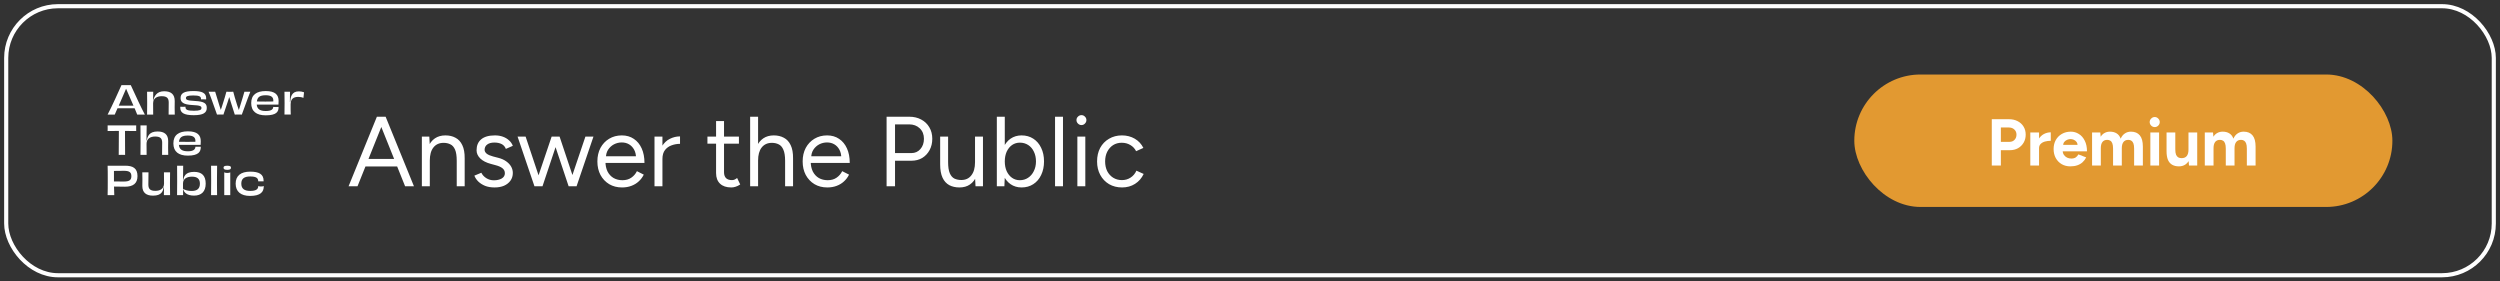
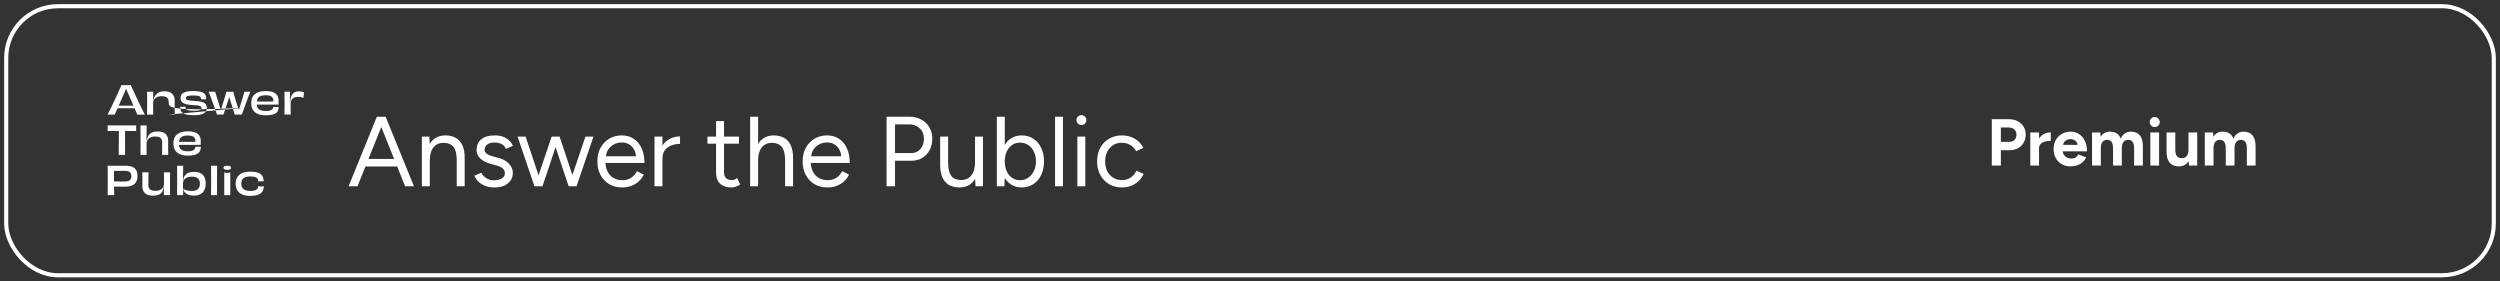
<svg xmlns="http://www.w3.org/2000/svg" width="302" height="34" viewBox="0 0 302 34" fill="none">
  <rect x="0" y="0" width="302" height="34" fill="#333333" stroke="none" />
  <rect x="0.75" y="0.75" width="300.5" height="32.5" rx="6.25" stroke="white" stroke-width="0.5" />
-   <path fill-rule="evenodd" clip-rule="evenodd" d="M16.264 13.081L16.293 13.15C16.428 13.468 16.537 13.724 16.574 13.84H17.498C17.096 13.109 16.377 11.542 15.991 10.699C15.911 10.524 15.845 10.381 15.799 10.283H14.673C14.441 10.817 13.454 12.998 13 13.84H13.862C13.915 13.701 14.03 13.446 14.167 13.142L14.194 13.081C14.556 13.077 14.949 13.077 15.216 13.077H15.216C15.513 13.077 15.889 13.077 16.264 13.081ZM23.426 13.378C22.67 13.378 22.408 13.265 22.408 12.961L22.41 12.891C22.306 12.904 22.201 12.908 22.096 12.905C21.991 12.906 21.886 12.902 21.782 12.891C21.782 12.915 21.781 12.937 21.779 12.959C21.778 12.98 21.777 13 21.777 13.02C21.777 13.613 22.201 13.916 23.406 13.916C24.563 13.916 24.978 13.613 24.978 13.043C24.978 12.501 24.698 12.257 23.55 12.197C22.587 12.151 22.461 12.036 22.461 11.844C22.461 11.635 22.657 11.531 23.343 11.531C24.059 11.531 24.277 11.65 24.277 11.922V12.004C24.303 12.004 24.34 12.003 24.384 12.002C24.444 12.001 24.515 12 24.583 12C24.699 12 24.823 12.004 24.898 12.009C24.898 11.998 24.899 11.988 24.9 11.978C24.903 11.941 24.906 11.907 24.906 11.871C24.906 11.223 24.399 10.998 23.356 10.998C22.225 10.998 21.814 11.283 21.814 11.839C21.814 12.34 22.116 12.634 23.264 12.689C24.194 12.726 24.338 12.839 24.338 13.047C24.338 13.277 24.129 13.378 23.426 13.378ZM32.101 13.409C31.408 13.409 31.064 13.179 31.012 12.632H32.179C32.813 12.632 33.337 12.632 33.638 12.636C33.647 12.508 33.656 12.375 33.656 12.191C33.656 11.446 33.236 11 32.101 11C31 11 30.346 11.446 30.346 12.453C30.346 13.459 30.983 13.932 32.092 13.932C33.376 13.932 33.668 13.519 33.651 12.917C33.548 12.927 33.445 12.932 33.341 12.931C33.203 12.931 33.096 12.926 33.005 12.917C32.996 13.197 32.804 13.409 32.101 13.409ZM36.095 11.037C35.217 11.037 35.1 11.737 35.051 12.322L35.018 12.315C35.019 12.235 35.02 12.103 35.022 11.952C35.025 11.627 35.029 11.219 35.035 11.08H34.364C34.373 11.478 34.377 11.875 34.377 12.468C34.377 13.052 34.373 13.457 34.364 13.838H35.124C35.106 13.562 35.106 13.038 35.106 12.611C35.106 11.953 35.452 11.71 36.01 11.705C36.23 11.699 36.449 11.739 36.654 11.825C36.662 11.644 36.702 11.303 36.728 11.147C36.524 11.073 36.31 11.036 36.095 11.037ZM29.513 13.021C29.387 13.367 29.278 13.668 29.212 13.841C29.107 13.836 28.968 13.836 28.807 13.836H28.806C28.608 13.836 28.435 13.836 28.361 13.841C28.262 13.547 28.055 12.908 27.88 12.333C27.811 12.112 27.75 11.91 27.702 11.745H27.684L27.667 11.801C27.621 11.961 27.566 12.15 27.496 12.342C27.317 12.894 27.104 13.519 26.99 13.841C26.949 13.841 26.892 13.839 26.828 13.837C26.749 13.834 26.659 13.831 26.579 13.831C26.396 13.831 26.282 13.836 26.213 13.841C26.143 13.658 26.043 13.372 25.93 13.046C25.691 12.365 25.393 11.512 25.195 11.083H25.993C26.045 11.291 26.321 12.183 26.495 12.725C26.574 12.955 26.626 13.126 26.666 13.258H26.679C26.704 13.187 26.732 13.102 26.764 13.005C26.792 12.916 26.825 12.817 26.862 12.707C27.041 12.165 27.277 11.382 27.347 11.083C27.451 11.088 27.674 11.088 27.8 11.088C27.919 11.088 28.072 11.088 28.177 11.083C28.246 11.368 28.469 12.165 28.657 12.725C28.735 12.932 28.789 13.097 28.831 13.226L28.845 13.268H28.862C28.87 13.242 28.878 13.214 28.886 13.184L28.887 13.183L28.887 13.182L28.887 13.182C28.922 13.062 28.965 12.913 29.028 12.73C29.198 12.183 29.456 11.349 29.523 11.083H30.238C30.063 11.51 29.757 12.351 29.514 13.02L29.514 13.02L29.513 13.021ZM20.368 13.84C20.377 13.481 20.381 12.98 20.381 12.38C20.381 11.847 20.15 11.622 19.53 11.622C18.953 11.622 18.495 11.883 18.495 12.49C18.495 13.272 18.499 13.593 18.504 13.842H17.766C17.779 13.469 17.779 13.125 17.779 12.504C17.779 11.898 17.774 11.466 17.766 11.084H18.509C18.507 11.161 18.506 11.288 18.504 11.43V11.43V11.431C18.501 11.688 18.497 11.992 18.491 12.127L18.518 12.131C18.633 11.627 18.924 11.024 19.827 11.024C20.648 11.024 21.107 11.377 21.107 12.209C21.107 12.408 21.104 12.55 21.102 12.676C21.1 12.779 21.098 12.872 21.098 12.977C21.098 13.28 21.102 13.561 21.111 13.841L20.368 13.84ZM14.348 12.763C14.531 12.356 15.23 10.719 15.23 10.719L16.122 12.763C15.805 12.768 15.463 12.768 15.215 12.768H15.215C14.982 12.768 14.655 12.768 14.348 12.763ZM31.032 12.259C31.64 12.274 32.514 12.274 33.012 12.259C33.016 12.218 33.017 12.177 33.017 12.135C33.017 11.731 32.754 11.506 32.103 11.506C31.413 11.506 31.094 11.714 31.032 12.259Z" fill="white" />
+   <path fill-rule="evenodd" clip-rule="evenodd" d="M16.264 13.081L16.293 13.15C16.428 13.468 16.537 13.724 16.574 13.84H17.498C17.096 13.109 16.377 11.542 15.991 10.699C15.911 10.524 15.845 10.381 15.799 10.283H14.673C14.441 10.817 13.454 12.998 13 13.84H13.862C13.915 13.701 14.03 13.446 14.167 13.142L14.194 13.081C14.556 13.077 14.949 13.077 15.216 13.077H15.216C15.513 13.077 15.889 13.077 16.264 13.081ZM23.426 13.378C22.67 13.378 22.408 13.265 22.408 12.961L22.41 12.891C22.306 12.904 22.201 12.908 22.096 12.905C21.991 12.906 21.886 12.902 21.782 12.891C21.782 12.915 21.781 12.937 21.779 12.959C21.778 12.98 21.777 13 21.777 13.02C21.777 13.613 22.201 13.916 23.406 13.916C24.563 13.916 24.978 13.613 24.978 13.043C24.978 12.501 24.698 12.257 23.55 12.197C22.587 12.151 22.461 12.036 22.461 11.844C22.461 11.635 22.657 11.531 23.343 11.531C24.059 11.531 24.277 11.65 24.277 11.922V12.004C24.303 12.004 24.34 12.003 24.384 12.002C24.444 12.001 24.515 12 24.583 12C24.699 12 24.823 12.004 24.898 12.009C24.898 11.998 24.899 11.988 24.9 11.978C24.903 11.941 24.906 11.907 24.906 11.871C24.906 11.223 24.399 10.998 23.356 10.998C22.225 10.998 21.814 11.283 21.814 11.839C21.814 12.34 22.116 12.634 23.264 12.689C24.194 12.726 24.338 12.839 24.338 13.047C24.338 13.277 24.129 13.378 23.426 13.378ZM32.101 13.409C31.408 13.409 31.064 13.179 31.012 12.632H32.179C32.813 12.632 33.337 12.632 33.638 12.636C33.647 12.508 33.656 12.375 33.656 12.191C33.656 11.446 33.236 11 32.101 11C31 11 30.346 11.446 30.346 12.453C30.346 13.459 30.983 13.932 32.092 13.932C33.376 13.932 33.668 13.519 33.651 12.917C33.548 12.927 33.445 12.932 33.341 12.931C33.203 12.931 33.096 12.926 33.005 12.917C32.996 13.197 32.804 13.409 32.101 13.409ZM36.095 11.037C35.217 11.037 35.1 11.737 35.051 12.322L35.018 12.315C35.019 12.235 35.02 12.103 35.022 11.952C35.025 11.627 35.029 11.219 35.035 11.08H34.364C34.373 11.478 34.377 11.875 34.377 12.468C34.377 13.052 34.373 13.457 34.364 13.838H35.124C35.106 13.562 35.106 13.038 35.106 12.611C35.106 11.953 35.452 11.71 36.01 11.705C36.23 11.699 36.449 11.739 36.654 11.825C36.662 11.644 36.702 11.303 36.728 11.147C36.524 11.073 36.31 11.036 36.095 11.037ZM29.513 13.021C29.387 13.367 29.278 13.668 29.212 13.841C29.107 13.836 28.968 13.836 28.807 13.836H28.806C28.608 13.836 28.435 13.836 28.361 13.841C28.262 13.547 28.055 12.908 27.88 12.333C27.811 12.112 27.75 11.91 27.702 11.745H27.684L27.667 11.801C27.621 11.961 27.566 12.15 27.496 12.342C27.317 12.894 27.104 13.519 26.99 13.841C26.949 13.841 26.892 13.839 26.828 13.837C26.749 13.834 26.659 13.831 26.579 13.831C26.396 13.831 26.282 13.836 26.213 13.841C26.143 13.658 26.043 13.372 25.93 13.046C25.691 12.365 25.393 11.512 25.195 11.083H25.993C26.045 11.291 26.321 12.183 26.495 12.725C26.574 12.955 26.626 13.126 26.666 13.258H26.679C26.704 13.187 26.732 13.102 26.764 13.005C26.792 12.916 26.825 12.817 26.862 12.707C27.041 12.165 27.277 11.382 27.347 11.083C27.451 11.088 27.674 11.088 27.8 11.088C27.919 11.088 28.072 11.088 28.177 11.083C28.246 11.368 28.469 12.165 28.657 12.725C28.735 12.932 28.789 13.097 28.831 13.226L28.845 13.268H28.862C28.87 13.242 28.878 13.214 28.886 13.184L28.887 13.183L28.887 13.182L28.887 13.182C28.922 13.062 28.965 12.913 29.028 12.73C29.198 12.183 29.456 11.349 29.523 11.083H30.238C30.063 11.51 29.757 12.351 29.514 13.02L29.514 13.02L29.513 13.021ZC20.377 13.481 20.381 12.98 20.381 12.38C20.381 11.847 20.15 11.622 19.53 11.622C18.953 11.622 18.495 11.883 18.495 12.49C18.495 13.272 18.499 13.593 18.504 13.842H17.766C17.779 13.469 17.779 13.125 17.779 12.504C17.779 11.898 17.774 11.466 17.766 11.084H18.509C18.507 11.161 18.506 11.288 18.504 11.43V11.43V11.431C18.501 11.688 18.497 11.992 18.491 12.127L18.518 12.131C18.633 11.627 18.924 11.024 19.827 11.024C20.648 11.024 21.107 11.377 21.107 12.209C21.107 12.408 21.104 12.55 21.102 12.676C21.1 12.779 21.098 12.872 21.098 12.977C21.098 13.28 21.102 13.561 21.111 13.841L20.368 13.84ZM14.348 12.763C14.531 12.356 15.23 10.719 15.23 10.719L16.122 12.763C15.805 12.768 15.463 12.768 15.215 12.768H15.215C14.982 12.768 14.655 12.768 14.348 12.763ZM31.032 12.259C31.64 12.274 32.514 12.274 33.012 12.259C33.016 12.218 33.017 12.177 33.017 12.135C33.017 11.731 32.754 11.506 32.103 11.506C31.413 11.506 31.094 11.714 31.032 12.259Z" fill="white" />
  <path d="M21.618 17.126C22.226 17.14 23.1 17.14 23.601 17.126C23.605 17.085 23.606 17.043 23.605 17.002C23.605 16.597 23.343 16.372 22.692 16.372C22 16.372 21.681 16.581 21.62 17.126M21.611 17.499C21.664 18.046 22.008 18.276 22.702 18.276C23.407 18.276 23.599 18.007 23.607 17.727C23.7 17.736 24.172 17.736 24.255 17.727C24.272 18.329 23.979 18.8 22.694 18.8C21.583 18.8 20.944 18.326 20.944 17.32C20.944 16.313 21.596 15.865 22.697 15.865C23.834 15.865 24.253 16.312 24.253 17.056C24.253 17.24 24.245 17.374 24.236 17.502C23.935 17.498 23.409 17.498 22.776 17.498L21.611 17.499ZM19.578 18.708C19.587 18.34 19.591 17.844 19.591 17.241C19.591 16.703 19.355 16.492 18.739 16.492C18.162 16.492 17.702 16.752 17.702 17.37C17.702 18.157 17.707 18.459 17.711 18.708H16.968C16.98 18.308 16.98 17.954 16.98 17.287C16.98 16.533 16.976 15.738 16.968 15.149H17.719C17.711 15.466 17.711 15.715 17.706 16C17.706 16.179 17.702 16.795 17.697 16.991L17.719 16.995C17.832 16.453 18.017 15.883 19.04 15.883C19.845 15.883 20.317 16.237 20.317 17.037C20.317 17.391 20.308 17.584 20.308 17.823C20.308 18.136 20.308 18.421 20.321 18.706L19.578 18.708ZM16.454 15.149C16.45 15.236 16.45 15.365 16.45 15.485C16.45 15.595 16.45 15.738 16.454 15.829C15.973 15.82 15.501 15.816 15.099 15.816C15.099 17.103 15.104 18.423 15.112 18.713C15.013 18.703 14.841 18.703 14.727 18.703C14.614 18.703 14.452 18.703 14.342 18.713C14.356 18.423 14.36 17.108 14.36 15.816C13.953 15.816 13.481 15.82 13 15.829C13.005 15.738 13.005 15.595 13.005 15.485C13.005 15.365 13.005 15.241 13 15.149H16.454Z" fill="white" />
  <path fill-rule="evenodd" clip-rule="evenodd" d="M23.448 20.762C22.37 20.762 22.208 21.341 22.132 21.766L22.105 21.757C22.114 21.563 22.118 21.009 22.118 20.812C22.118 20.49 22.118 20.274 22.127 20.017H21.393C21.397 20.434 21.401 21.08 21.401 21.893C21.401 22.601 21.397 23.116 21.389 23.576H22.118V23.119L22.114 22.881H22.154C22.2 23.184 22.521 23.63 23.44 23.63C24.323 23.63 24.848 23.147 24.848 22.182C24.848 21.217 24.375 20.762 23.448 20.762ZM25.496 23.575C25.508 23.004 25.508 22.462 25.508 21.828C25.508 21.111 25.508 20.638 25.496 20.017H26.226C26.211 20.513 26.212 20.916 26.212 21.474C26.213 21.593 26.213 21.72 26.213 21.856C26.213 21.998 26.213 22.13 26.212 22.256C26.212 22.732 26.211 23.117 26.222 23.576L25.496 23.575ZM27.004 20.258C27.004 20.399 27.074 20.518 27.455 20.518C27.832 20.518 27.901 20.4 27.901 20.258C27.901 20.115 27.832 20.019 27.455 20.019C27.079 20.019 27.004 20.116 27.004 20.258ZM31.528 22.527C31.414 22.534 31.302 22.515 31.196 22.471V22.526C31.178 22.853 30.925 23.064 30.234 23.064C29.512 23.064 29.149 22.793 29.149 22.178C29.149 21.576 29.512 21.318 30.221 21.318C30.947 21.318 31.169 21.507 31.192 21.852V21.907H31.843V21.838C31.843 21.029 31.27 20.735 30.221 20.735C29.097 20.735 28.467 21.222 28.467 22.187C28.467 23.152 29.101 23.667 30.208 23.667C31.489 23.667 31.861 23.166 31.861 22.527V22.472C31.793 22.507 31.686 22.527 31.528 22.527ZM27.815 20.819C27.75 20.864 27.64 20.893 27.457 20.893C27.274 20.893 27.16 20.864 27.092 20.817H27.09V23.575H27.816L27.815 20.819ZM20.545 20.817C20.532 21.189 20.532 21.529 20.532 22.154C20.532 22.756 20.532 23.193 20.545 23.575H19.797C19.798 23.502 19.8 23.391 19.801 23.267C19.805 23.023 19.809 22.729 19.814 22.588L19.788 22.584L19.787 22.588C19.683 23.073 19.561 23.634 18.481 23.634C17.667 23.634 17.194 23.276 17.194 22.471C17.194 22.27 17.197 22.123 17.2 21.991C17.202 21.884 17.203 21.788 17.203 21.681C17.203 21.373 17.203 21.097 17.19 20.817H17.938C17.925 21.182 17.921 21.69 17.921 22.297C17.921 22.834 18.157 23.055 18.773 23.055C19.351 23.055 19.815 22.789 19.815 22.177C19.815 21.382 19.811 21.065 19.806 20.817H20.545ZM16.608 21.272C16.608 20.32 16.057 20.017 15.112 20.017H13C13.017 20.49 13.017 21.005 13.017 21.74C13.017 22.476 13.017 23.078 13 23.575H13.804C13.787 23.326 13.779 22.901 13.774 22.536C14.352 22.554 14.645 22.554 15.099 22.554C16.075 22.554 16.608 22.168 16.608 21.272ZM14.977 20.633C15.603 20.633 15.87 20.798 15.87 21.281C15.87 21.755 15.62 21.929 14.956 21.929C14.652 21.929 14.356 21.926 14.123 21.923C13.972 21.921 13.848 21.92 13.765 21.92V20.647C14.084 20.638 14.729 20.633 14.977 20.633ZM22.106 22.802C22.368 22.977 22.722 23.069 23.151 23.069C23.829 23.069 24.148 22.774 24.148 22.187C24.148 21.599 23.816 21.336 23.178 21.341C22.592 21.341 22.106 21.589 22.106 22.159V22.802Z" fill="white" />
  <path d="M48.936 22.5L45.564 14.1H46.584L50.004 22.5H48.936ZM42.108 22.5L45.528 14.1H46.56L43.188 22.5H42.108ZM43.728 20.112V19.2H48.396V20.112H43.728ZM50.961 22.5V16.5H51.861L51.921 17.604V22.5H50.961ZM55.173 22.5V19.428H56.133V22.5H55.173ZM55.173 19.428C55.173 18.836 55.105 18.384 54.969 18.072C54.833 17.76 54.645 17.548 54.405 17.436C54.165 17.316 53.893 17.256 53.589 17.256C53.061 17.256 52.649 17.444 52.353 17.82C52.065 18.188 51.921 18.712 51.921 19.392H51.453C51.453 18.76 51.545 18.216 51.729 17.76C51.913 17.304 52.181 16.956 52.533 16.716C52.885 16.476 53.309 16.356 53.805 16.356C54.277 16.356 54.685 16.452 55.029 16.644C55.381 16.828 55.653 17.124 55.845 17.532C56.045 17.94 56.141 18.476 56.133 19.14V19.428H55.173ZM59.752 22.644C59.312 22.644 58.928 22.58 58.6 22.452C58.273 22.316 57.996 22.14 57.773 21.924C57.556 21.708 57.401 21.472 57.304 21.216L58.145 20.868C58.281 21.14 58.484 21.36 58.757 21.528C59.029 21.696 59.328 21.78 59.657 21.78C60.032 21.78 60.349 21.708 60.605 21.564C60.861 21.412 60.989 21.2 60.989 20.928C60.989 20.68 60.892 20.48 60.7 20.328C60.517 20.176 60.24 20.052 59.873 19.956L59.297 19.8C58.752 19.656 58.328 19.44 58.025 19.152C57.721 18.856 57.569 18.524 57.569 18.156C57.569 17.588 57.752 17.148 58.12 16.836C58.496 16.516 59.053 16.356 59.788 16.356C60.141 16.356 60.461 16.408 60.748 16.512C61.036 16.616 61.285 16.764 61.492 16.956C61.7 17.14 61.852 17.36 61.949 17.616L61.108 17.988C61.005 17.716 60.833 17.52 60.593 17.4C60.352 17.28 60.06 17.22 59.717 17.22C59.349 17.22 59.06 17.3 58.852 17.46C58.645 17.612 58.541 17.828 58.541 18.108C58.541 18.268 58.624 18.42 58.792 18.564C58.968 18.7 59.224 18.812 59.56 18.9L60.16 19.056C60.553 19.152 60.88 19.296 61.145 19.488C61.408 19.672 61.608 19.884 61.745 20.124C61.88 20.364 61.949 20.62 61.949 20.892C61.949 21.252 61.852 21.564 61.66 21.828C61.468 22.092 61.209 22.296 60.88 22.44C60.553 22.576 60.176 22.644 59.752 22.644ZM68.69 22.5L70.718 16.5H71.69L69.65 22.5H68.69ZM64.61 22.5L66.638 16.5H67.538L65.534 22.5H64.61ZM64.562 22.5L62.522 16.5H63.494L65.498 22.5H64.562ZM68.69 22.5L66.686 16.5H67.598L69.602 22.5H68.69ZM75.14 22.644C74.556 22.644 74.04 22.512 73.592 22.248C73.144 21.976 72.792 21.604 72.536 21.132C72.288 20.66 72.164 20.116 72.164 19.5C72.164 18.884 72.288 18.34 72.536 17.868C72.792 17.396 73.14 17.028 73.58 16.764C74.028 16.492 74.54 16.356 75.116 16.356C75.676 16.356 76.16 16.496 76.568 16.776C76.976 17.048 77.292 17.432 77.516 17.928C77.74 18.424 77.852 19.008 77.852 19.68H72.896L73.136 19.476C73.136 19.956 73.22 20.368 73.388 20.712C73.564 21.056 73.808 21.32 74.12 21.504C74.432 21.68 74.788 21.768 75.188 21.768C75.612 21.768 75.968 21.668 76.256 21.468C76.552 21.268 76.78 21.004 76.94 20.676L77.768 21.096C77.616 21.408 77.412 21.68 77.156 21.912C76.908 22.144 76.612 22.324 76.268 22.452C75.932 22.58 75.556 22.644 75.14 22.644ZM73.196 19.068L72.944 18.876H77.084L76.832 19.08C76.832 18.696 76.756 18.364 76.604 18.084C76.452 17.804 76.248 17.588 75.992 17.436C75.736 17.284 75.44 17.208 75.104 17.208C74.776 17.208 74.464 17.284 74.168 17.436C73.88 17.588 73.644 17.804 73.46 18.084C73.284 18.356 73.196 18.684 73.196 19.068ZM79.591 19.248C79.591 18.6 79.715 18.076 79.963 17.676C80.211 17.268 80.527 16.968 80.911 16.776C81.303 16.576 81.715 16.476 82.147 16.476V17.376C81.795 17.376 81.455 17.436 81.127 17.556C80.807 17.668 80.543 17.856 80.335 18.12C80.127 18.384 80.023 18.744 80.023 19.2L79.591 19.248ZM79.063 22.5V16.5H80.023V22.5H79.063ZM88.338 22.644C87.754 22.644 87.302 22.492 86.982 22.188C86.662 21.884 86.502 21.456 86.502 20.904V14.628H87.462V20.808C87.462 21.112 87.542 21.348 87.702 21.516C87.87 21.676 88.102 21.756 88.398 21.756C88.494 21.756 88.586 21.744 88.674 21.72C88.77 21.688 88.894 21.616 89.046 21.504L89.418 22.284C89.21 22.42 89.022 22.512 88.854 22.56C88.686 22.616 88.514 22.644 88.338 22.644ZM85.458 17.352V16.5H89.262V17.352H85.458ZM90.617 22.5V14.1H91.577V22.5H90.617ZM94.841 22.5V19.428H95.801V22.5H94.841ZM94.841 19.428C94.841 18.836 94.769 18.384 94.625 18.072C94.489 17.76 94.301 17.548 94.061 17.436C93.821 17.316 93.549 17.256 93.245 17.256C92.717 17.256 92.305 17.444 92.009 17.82C91.721 18.188 91.577 18.712 91.577 19.392H91.109C91.109 18.76 91.201 18.216 91.385 17.76C91.577 17.304 91.849 16.956 92.201 16.716C92.553 16.476 92.977 16.356 93.473 16.356C93.937 16.356 94.345 16.452 94.697 16.644C95.049 16.828 95.321 17.124 95.513 17.532C95.713 17.94 95.809 18.476 95.801 19.14V19.428H94.841ZM99.937 22.644C99.353 22.644 98.837 22.512 98.389 22.248C97.941 21.976 97.589 21.604 97.333 21.132C97.085 20.66 96.961 20.116 96.961 19.5C96.961 18.884 97.085 18.34 97.333 17.868C97.589 17.396 97.937 17.028 98.377 16.764C98.825 16.492 99.337 16.356 99.913 16.356C100.473 16.356 100.957 16.496 101.365 16.776C101.773 17.048 102.089 17.432 102.313 17.928C102.537 18.424 102.649 19.008 102.649 19.68H97.693L97.933 19.476C97.933 19.956 98.017 20.368 98.185 20.712C98.361 21.056 98.605 21.32 98.917 21.504C99.229 21.68 99.585 21.768 99.985 21.768C100.409 21.768 100.765 21.668 101.053 21.468C101.349 21.268 101.577 21.004 101.737 20.676L102.565 21.096C102.413 21.408 102.209 21.68 101.953 21.912C101.705 22.144 101.409 22.324 101.065 22.452C100.729 22.58 100.353 22.644 99.937 22.644ZM97.993 19.068L97.741 18.876H101.881L101.629 19.08C101.629 18.696 101.553 18.364 101.401 18.084C101.249 17.804 101.045 17.588 100.789 17.436C100.533 17.284 100.237 17.208 99.901 17.208C99.573 17.208 99.261 17.284 98.965 17.436C98.677 17.588 98.441 17.804 98.257 18.084C98.081 18.356 97.993 18.684 97.993 19.068ZM107.1 22.5V14.1H109.836C110.38 14.1 110.86 14.212 111.276 14.436C111.7 14.66 112.028 14.972 112.26 15.372C112.5 15.772 112.62 16.236 112.62 16.764C112.62 17.276 112.512 17.732 112.296 18.132C112.08 18.532 111.784 18.848 111.408 19.08C111.032 19.304 110.596 19.416 110.1 19.416H108.12V22.5H107.1ZM108.12 18.492H110.1C110.54 18.492 110.9 18.332 111.18 18.012C111.468 17.684 111.612 17.268 111.612 16.764C111.612 16.244 111.444 15.824 111.108 15.504C110.772 15.184 110.344 15.024 109.824 15.024H108.12V18.492ZM117.843 22.5L117.783 21.396V16.5H118.743V22.5H117.843ZM113.571 19.572V16.5H114.531V19.572H113.571ZM114.531 19.572C114.531 20.164 114.599 20.616 114.735 20.928C114.871 21.24 115.059 21.456 115.299 21.576C115.547 21.688 115.823 21.744 116.127 21.744C116.647 21.744 117.051 21.556 117.339 21.18C117.635 20.804 117.783 20.28 117.783 19.608H118.251C118.251 20.24 118.159 20.784 117.975 21.24C117.791 21.696 117.523 22.044 117.171 22.284C116.827 22.524 116.403 22.644 115.899 22.644C115.435 22.644 115.027 22.552 114.675 22.368C114.323 22.176 114.051 21.876 113.859 21.468C113.667 21.052 113.571 20.516 113.571 19.86V19.572H114.531ZM120.418 22.5V14.1H121.378V21.384L121.33 22.5H120.418ZM123.406 22.644C122.902 22.644 122.458 22.512 122.074 22.248C121.698 21.984 121.406 21.616 121.198 21.144C120.99 20.664 120.886 20.116 120.886 19.5C120.886 18.876 120.99 18.328 121.198 17.856C121.406 17.384 121.698 17.016 122.074 16.752C122.458 16.488 122.902 16.356 123.406 16.356C123.942 16.356 124.414 16.488 124.822 16.752C125.23 17.016 125.546 17.384 125.77 17.856C126.002 18.328 126.118 18.876 126.118 19.5C126.118 20.116 126.002 20.664 125.77 21.144C125.546 21.616 125.23 21.984 124.822 22.248C124.414 22.512 123.942 22.644 123.406 22.644ZM123.19 21.768C123.566 21.768 123.898 21.672 124.186 21.48C124.482 21.288 124.714 21.02 124.882 20.676C125.058 20.332 125.146 19.94 125.146 19.5C125.146 19.06 125.062 18.668 124.894 18.324C124.734 17.98 124.506 17.712 124.21 17.52C123.914 17.328 123.578 17.232 123.202 17.232C122.85 17.232 122.534 17.328 122.254 17.52C121.982 17.712 121.766 17.98 121.606 18.324C121.454 18.668 121.378 19.06 121.378 19.5C121.378 19.94 121.454 20.332 121.606 20.676C121.766 21.02 121.982 21.288 122.254 21.48C122.526 21.672 122.838 21.768 123.19 21.768ZM127.449 22.5V14.1H128.409V22.5H127.449ZM130.146 22.5V16.5H131.106V22.5H130.146ZM130.638 15.108C130.478 15.108 130.338 15.048 130.218 14.928C130.098 14.808 130.038 14.668 130.038 14.508C130.038 14.34 130.098 14.2 130.218 14.088C130.338 13.968 130.478 13.908 130.638 13.908C130.806 13.908 130.946 13.968 131.058 14.088C131.178 14.2 131.238 14.34 131.238 14.508C131.238 14.668 131.178 14.808 131.058 14.928C130.946 15.048 130.806 15.108 130.638 15.108ZM135.551 22.644C134.959 22.644 134.435 22.512 133.979 22.248C133.523 21.976 133.167 21.604 132.911 21.132C132.655 20.66 132.527 20.116 132.527 19.5C132.527 18.884 132.651 18.34 132.899 17.868C133.155 17.396 133.511 17.028 133.967 16.764C134.423 16.492 134.943 16.356 135.527 16.356C136.103 16.356 136.619 16.488 137.075 16.752C137.531 17.016 137.879 17.388 138.119 17.868L137.243 18.264C137.083 17.944 136.851 17.696 136.547 17.52C136.243 17.336 135.895 17.244 135.503 17.244C135.111 17.244 134.763 17.34 134.459 17.532C134.163 17.724 133.927 17.992 133.751 18.336C133.583 18.672 133.499 19.06 133.499 19.5C133.499 19.94 133.583 20.332 133.751 20.676C133.927 21.012 134.167 21.276 134.471 21.468C134.783 21.66 135.135 21.756 135.527 21.756C135.919 21.756 136.267 21.656 136.571 21.456C136.883 21.256 137.119 20.976 137.279 20.616L138.155 21.012C137.915 21.524 137.567 21.924 137.111 22.212C136.655 22.5 136.135 22.644 135.551 22.644Z" fill="white" />
-   <rect x="224" y="9" width="65" height="16" rx="8" fill="#E29931" />
  <path d="M240.608 20V14.4H242.688C243.083 14.4 243.432 14.48 243.736 14.64C244.04 14.795 244.277 15.013 244.448 15.296C244.619 15.573 244.704 15.896 244.704 16.264C244.704 16.627 244.621 16.949 244.456 17.232C244.291 17.515 244.064 17.739 243.776 17.904C243.488 18.064 243.155 18.144 242.776 18.144H241.704V20H240.608ZM241.704 17.136H242.752C242.997 17.136 243.197 17.056 243.352 16.896C243.512 16.731 243.592 16.52 243.592 16.264C243.592 16.008 243.504 15.8 243.328 15.64C243.157 15.48 242.936 15.4 242.664 15.4H241.704V17.136ZM246.005 17.896C246.005 17.464 246.087 17.107 246.253 16.824C246.423 16.541 246.639 16.331 246.901 16.192C247.167 16.053 247.445 15.984 247.733 15.984V17.008C247.487 17.008 247.255 17.037 247.037 17.096C246.823 17.155 246.65 17.251 246.517 17.384C246.383 17.517 246.317 17.688 246.317 17.896H246.005ZM245.261 20V16H246.317V20H245.261ZM250.1 20.096C249.705 20.096 249.356 20.008 249.052 19.832C248.748 19.651 248.508 19.403 248.332 19.088C248.161 18.773 248.076 18.411 248.076 18C248.076 17.589 248.164 17.227 248.34 16.912C248.521 16.597 248.767 16.352 249.076 16.176C249.391 15.995 249.751 15.904 250.156 15.904C250.508 15.904 250.831 15.997 251.124 16.184C251.423 16.365 251.66 16.635 251.836 16.992C252.017 17.344 252.108 17.773 252.108 18.28H249.076L249.172 18.184C249.172 18.381 249.22 18.555 249.316 18.704C249.417 18.848 249.545 18.96 249.7 19.04C249.86 19.115 250.031 19.152 250.212 19.152C250.431 19.152 250.609 19.107 250.748 19.016C250.887 18.92 250.993 18.797 251.068 18.648L252.012 19.016C251.9 19.24 251.753 19.435 251.572 19.6C251.396 19.76 251.185 19.883 250.94 19.968C250.695 20.053 250.415 20.096 250.1 20.096ZM249.228 17.592L249.132 17.496H251.06L250.972 17.592C250.972 17.4 250.927 17.248 250.836 17.136C250.745 17.019 250.633 16.933 250.5 16.88C250.372 16.827 250.247 16.8 250.124 16.8C250.001 16.8 249.871 16.827 249.732 16.88C249.593 16.933 249.473 17.019 249.372 17.136C249.276 17.248 249.228 17.4 249.228 17.592ZM252.722 20V16H253.714L253.762 16.52C253.884 16.317 254.042 16.165 254.234 16.064C254.426 15.957 254.639 15.904 254.874 15.904C255.199 15.904 255.471 15.973 255.69 16.112C255.914 16.251 256.076 16.464 256.178 16.752C256.295 16.48 256.46 16.272 256.674 16.128C256.887 15.979 257.135 15.904 257.418 15.904C257.887 15.904 258.244 16.053 258.49 16.352C258.735 16.645 258.858 17.099 258.858 17.712V20H257.802V17.952C257.802 17.68 257.772 17.469 257.714 17.32C257.655 17.171 257.575 17.064 257.474 17C257.372 16.931 257.252 16.896 257.114 16.896C256.858 16.891 256.66 16.973 256.522 17.144C256.383 17.315 256.314 17.568 256.314 17.904V20H255.258V17.952C255.258 17.68 255.228 17.469 255.17 17.32C255.116 17.171 255.036 17.064 254.93 17C254.828 16.931 254.708 16.896 254.57 16.896C254.314 16.891 254.116 16.973 253.978 17.144C253.844 17.315 253.778 17.568 253.778 17.904V20H252.722ZM259.762 20V16H260.818V20H259.762ZM260.29 15.352C260.13 15.352 259.989 15.293 259.866 15.176C259.744 15.053 259.682 14.909 259.682 14.744C259.682 14.579 259.744 14.437 259.866 14.32C259.989 14.197 260.13 14.136 260.29 14.136C260.456 14.136 260.597 14.197 260.714 14.32C260.837 14.437 260.898 14.579 260.898 14.744C260.898 14.909 260.837 15.053 260.714 15.176C260.597 15.293 260.456 15.352 260.29 15.352ZM264.432 20L264.368 19.264V16H265.424V20H264.432ZM261.72 18.048V16H262.776V18.048H261.72ZM262.776 18.048C262.776 18.315 262.805 18.525 262.864 18.68C262.928 18.829 263.016 18.939 263.128 19.008C263.245 19.072 263.376 19.104 263.52 19.104C263.797 19.109 264.008 19.027 264.152 18.856C264.296 18.68 264.368 18.427 264.368 18.096H264.728C264.728 18.523 264.664 18.885 264.536 19.184C264.408 19.477 264.232 19.704 264.008 19.864C263.784 20.019 263.52 20.096 263.216 20.096C262.896 20.096 262.624 20.032 262.4 19.904C262.176 19.776 262.005 19.579 261.888 19.312C261.776 19.04 261.72 18.691 261.72 18.264V18.048H262.776ZM266.339 20V16H267.331L267.379 16.52C267.501 16.317 267.659 16.165 267.851 16.064C268.043 15.957 268.256 15.904 268.491 15.904C268.816 15.904 269.088 15.973 269.307 16.112C269.531 16.251 269.693 16.464 269.795 16.752C269.912 16.48 270.077 16.272 270.291 16.128C270.504 15.979 270.752 15.904 271.035 15.904C271.504 15.904 271.861 16.053 272.107 16.352C272.352 16.645 272.475 17.099 272.475 17.712V20H271.419V17.952C271.419 17.68 271.389 17.469 271.331 17.32C271.272 17.171 271.192 17.064 271.091 17C270.989 16.931 270.869 16.896 270.731 16.896C270.475 16.891 270.277 16.973 270.139 17.144C270 17.315 269.931 17.568 269.931 17.904V20H268.875V17.952C268.875 17.68 268.845 17.469 268.787 17.32C268.733 17.171 268.653 17.064 268.547 17C268.445 16.931 268.325 16.896 268.187 16.896C267.931 16.891 267.733 16.973 267.595 17.144C267.461 17.315 267.395 17.568 267.395 17.904V20H266.339Z" fill="white" />
</svg>